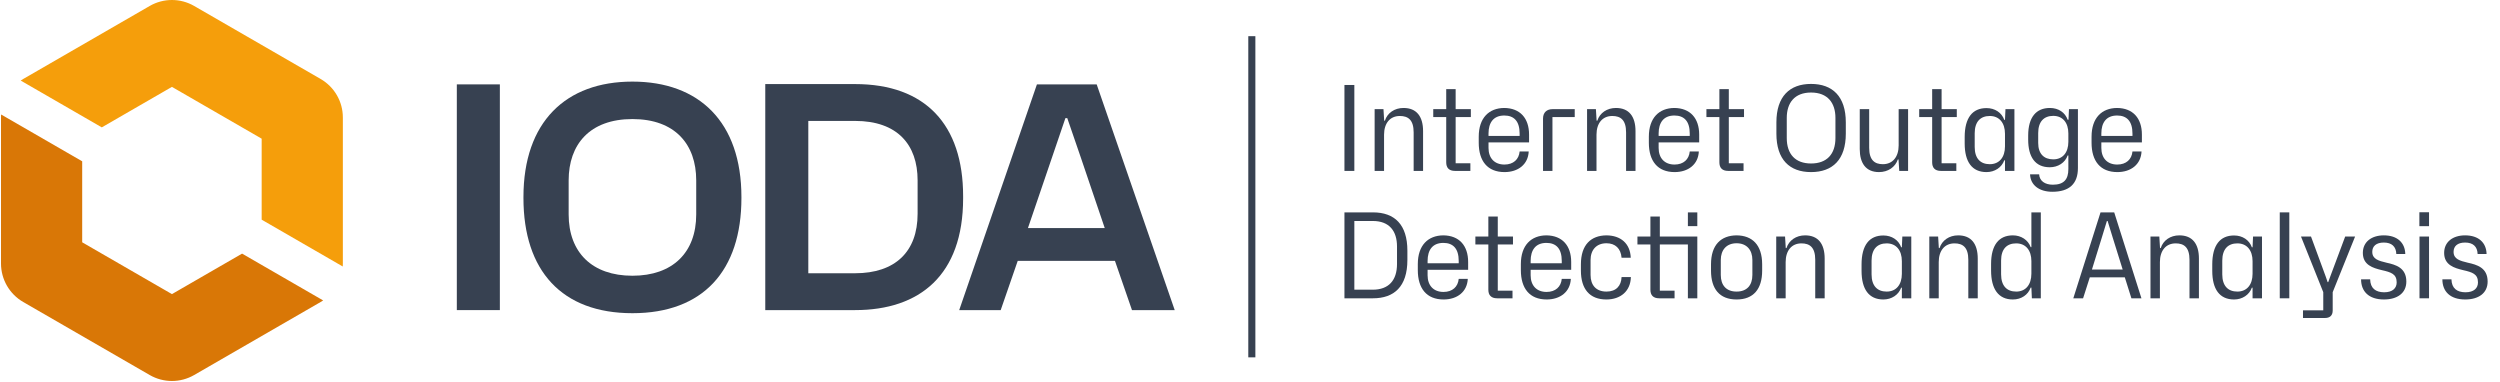
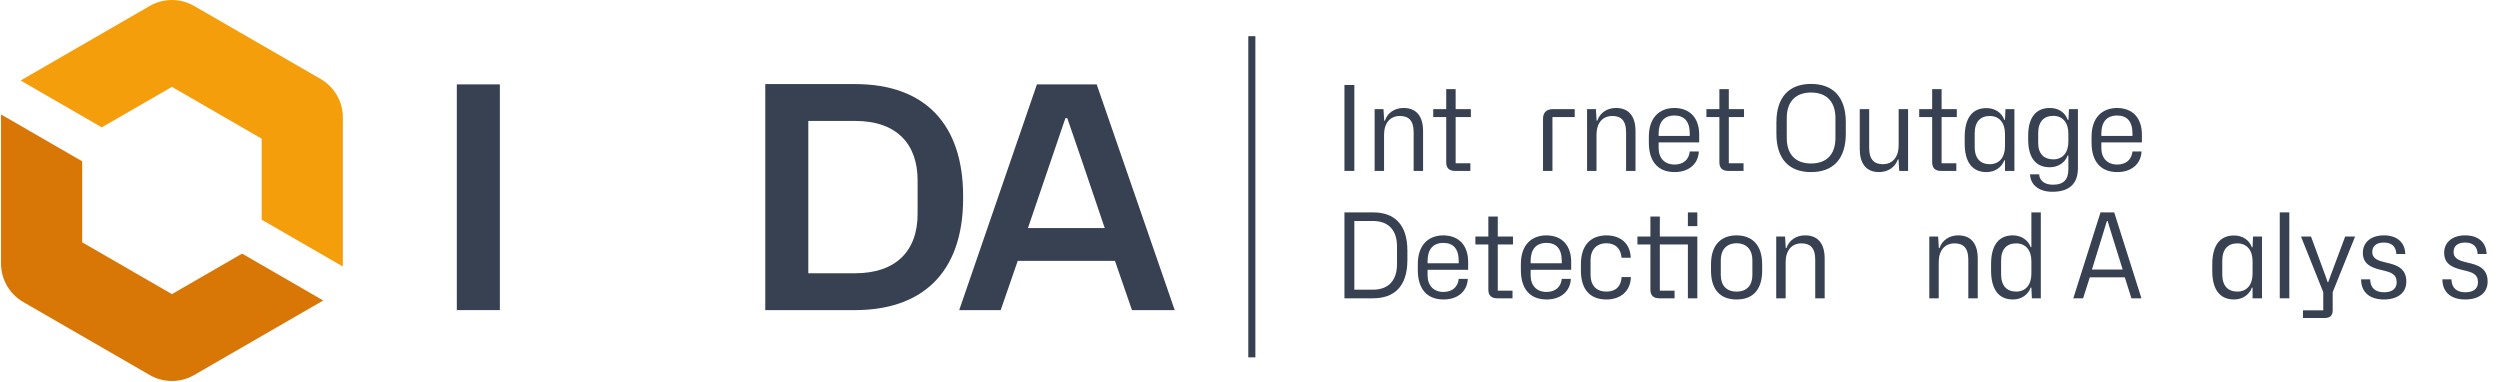
<svg xmlns="http://www.w3.org/2000/svg" width="1413" height="216" viewBox="0 0 1413 216" fill="none">
  <path d="M258.194 175.269H282.519V47.694H258.194V175.269Z" fill="#374151" />
-   <path d="M357.453 177.019C397.353 177.019 419.053 153.044 419.053 111.919V111.394C419.053 68.87 395.078 46.12 357.453 46.12C319.828 46.12 295.853 68.87 295.853 111.394V111.919C295.853 153.044 317.553 177.019 357.453 177.019ZM357.453 155.844C334.703 155.844 321.403 142.719 321.403 121.194V101.944C321.403 81.644 333.303 67.294 357.453 67.294C381.603 67.294 393.503 81.644 393.503 101.944V121.194C393.503 142.719 380.203 155.844 357.453 155.844Z" fill="#374151" />
  <path d="M432.531 175.269H483.281C519.856 175.269 544.356 155.494 544.356 112.094V110.869C544.356 70.445 523.006 47.52 483.281 47.52H432.531V175.269ZM456.856 154.444V68.344H483.281C507.256 68.344 518.631 81.82 518.631 101.944V120.844C518.631 142.194 506.031 154.444 483.281 154.444H456.856Z" fill="#374151" />
  <path d="M542.145 175.269H565.595L575.22 147.444H630.17L639.795 175.269H663.945L619.845 47.694H586.07L542.145 175.269ZM580.995 128.894L602.17 66.769H603.22L610.745 88.644L624.395 128.894H580.995Z" fill="#374151" />
  <path d="M759.88 96.6H765.476V48.034H759.88V96.6Z" fill="#374151" />
  <path d="M776.942 96.6H782.271V76.148C782.271 69.686 785.602 65.555 791.198 65.555C795.861 65.555 798.993 67.754 798.993 74.815V96.6H804.322V74.149C804.322 65.822 800.658 61.025 793.263 61.025C788.2 61.025 784.137 63.823 782.738 68.22H782.338L781.938 61.691H776.942V96.6Z" fill="#374151" />
  <path d="M822.398 96.6H831.059V92.269H822.731V66.155H831.325V61.691H822.731V50.366H817.402V61.691H810.074V66.155H817.402V91.736C817.402 94.734 818.867 96.6 822.398 96.6Z" fill="#374151" />
-   <path d="M850.37 97.266C858.031 97.266 863.694 92.936 864.027 85.608H858.897C858.498 90.071 855.367 93.002 850.304 93.002C844.641 93.002 841.31 89.338 841.31 83.609V80.478H864.227V76.081C864.227 66.821 859.164 61.092 850.17 61.025C841.643 61.092 835.781 66.555 835.781 77.28V80.678C835.781 91.004 840.71 97.266 850.37 97.266ZM841.31 75.481C841.31 69.286 844.108 65.289 850.237 65.289C855.7 65.289 858.897 68.486 858.897 75.481V76.814H841.31V75.481Z" fill="#374151" />
  <path d="M872.116 96.6H877.445V66.155H890.036V61.691H877.512C874.247 61.691 872.116 63.557 872.116 67.021V96.6Z" fill="#374151" />
  <path d="M897.009 96.6H902.339V76.148C902.339 69.686 905.67 65.555 911.266 65.555C915.929 65.555 919.06 67.754 919.06 74.815V96.6H924.389V74.149C924.389 65.822 920.725 61.025 913.331 61.025C908.268 61.025 904.204 63.823 902.805 68.22H902.405L902.005 61.691H897.009V96.6Z" fill="#374151" />
  <path d="M946.52 97.266C954.181 97.266 959.844 92.936 960.177 85.608H955.047C954.647 90.071 951.516 93.002 946.453 93.002C940.791 93.002 937.46 89.338 937.46 83.609V80.478H960.377V76.081C960.377 66.821 955.314 61.092 946.32 61.025C937.793 61.092 931.93 66.555 931.93 77.28V80.678C931.93 91.004 936.86 97.266 946.52 97.266ZM937.46 75.481C937.46 69.286 940.258 65.289 946.387 65.289C951.849 65.289 955.047 68.486 955.047 75.481V76.814H937.46V75.481Z" fill="#374151" />
  <path d="M976.792 96.6H985.453V92.269H977.125V66.155H985.719V61.691H977.125V50.366H971.796V61.691H964.468V66.155H971.796V91.736C971.796 94.734 973.262 96.6 976.792 96.6Z" fill="#374151" />
  <path d="M1023.6 97.266C1035.79 97.266 1043.25 90.204 1043.25 75.548V69.153C1043.25 54.496 1035.73 47.435 1023.6 47.435C1011.54 47.435 1004.02 54.496 1004.02 69.153V75.548C1004.02 90.204 1011.48 97.266 1023.6 97.266ZM1023.6 92.403C1014.81 92.403 1009.88 87.206 1009.88 78.013V66.621C1009.88 58.16 1014.27 52.298 1023.6 52.298C1032.99 52.298 1037.39 58.16 1037.39 66.621V78.013C1037.39 87.206 1032.46 92.403 1023.6 92.403Z" fill="#374151" />
  <path d="M1061.99 97.266C1067.12 97.266 1071.19 94.468 1072.65 90.138H1073.05L1073.45 96.6H1078.45V61.691H1073.12V82.21C1073.12 88.605 1069.79 92.802 1064.19 92.802C1059.59 92.802 1056.46 90.537 1056.46 83.542V61.691H1051.13V84.275C1051.13 92.136 1054.53 97.266 1061.99 97.266Z" fill="#374151" />
  <path d="M1097.05 96.6H1105.72V92.269H1097.39V66.155H1105.98V61.691H1097.39V50.366H1092.06V61.691H1084.73V66.155H1092.06V91.736C1092.06 94.734 1093.52 96.6 1097.05 96.6Z" fill="#374151" />
  <path d="M1122.76 97.266C1127.43 97.266 1131.36 94.668 1132.82 90.604H1133.22V96.6H1138.55V61.691H1133.49L1133.22 67.754H1132.82C1131.36 63.623 1127.49 61.092 1122.76 61.092C1114.9 61.092 1110.44 66.488 1110.44 77.48V81.077C1110.44 91.47 1114.57 97.266 1122.76 97.266ZM1124.63 92.802C1119.36 92.802 1116.1 89.605 1116.1 83.076V75.348C1116.1 68.753 1119.36 65.555 1124.63 65.555C1130.02 65.555 1133.22 69.486 1133.22 75.615V82.743C1133.22 88.872 1130.02 92.802 1124.63 92.802Z" fill="#374151" />
  <path d="M1159.98 108.391C1169.51 108.391 1174.44 103.928 1174.44 95.001V61.691H1169.38L1169.11 67.687H1168.64C1167.24 63.623 1163.51 61.025 1158.58 61.025C1150.99 61.025 1146.33 66.088 1146.33 76.614V78.946C1146.33 88.672 1150.26 94.534 1158.52 94.534C1163.18 94.534 1167.18 92.003 1168.64 87.873H1169.04V95.534C1169.04 101.396 1166.51 104.394 1160.25 104.394C1155.72 104.394 1152.72 102.196 1152.52 98.531H1147.39C1147.59 104.527 1152.45 108.391 1159.98 108.391ZM1160.52 90.071C1155.25 90.071 1151.99 86.94 1151.99 80.811V75.215C1151.99 68.686 1155.25 65.489 1160.52 65.489C1165.85 65.489 1169.04 69.353 1169.04 75.415V80.145C1169.04 86.14 1165.91 90.071 1160.52 90.071Z" fill="#374151" />
  <path d="M1196.74 97.266C1204.4 97.266 1210.06 92.936 1210.4 85.608H1205.27C1204.87 90.071 1201.73 93.002 1196.67 93.002C1191.01 93.002 1187.68 89.338 1187.68 83.609V80.478H1210.6V76.081C1210.6 66.821 1205.53 61.092 1196.54 61.025C1188.01 61.092 1182.15 66.555 1182.15 77.28V80.678C1182.15 91.004 1187.08 97.266 1196.74 97.266ZM1187.68 75.481C1187.68 69.286 1190.48 65.289 1196.61 65.289C1202.07 65.289 1205.27 68.486 1205.27 75.481V76.814H1187.68V75.481Z" fill="#374151" />
  <path d="M759.88 168.6H776.002C787.86 168.6 795.454 162.071 795.454 146.948V141.686C795.454 126.963 788.26 120.034 776.002 120.034H759.88V168.6ZM765.476 163.736V124.898H775.869C785.328 124.898 789.592 130.627 789.592 139.354V149.213C789.592 158.54 784.795 163.736 775.869 163.736H765.476Z" fill="#374151" />
  <path d="M815.937 169.266C823.598 169.266 829.26 164.936 829.593 157.607H824.464C824.064 162.071 820.933 165.002 815.87 165.002C810.207 165.002 806.876 161.338 806.876 155.609V152.478H829.793V148.081C829.793 138.821 824.73 133.092 815.737 133.025C807.21 133.092 801.347 138.554 801.347 149.28V152.678C801.347 163.004 806.277 169.266 815.937 169.266ZM806.876 147.481C806.876 141.286 809.674 137.289 815.803 137.289C821.266 137.289 824.464 140.486 824.464 147.481V148.814H806.876V147.481Z" fill="#374151" />
  <path d="M846.209 168.6H854.87V164.269H846.542V138.155H855.136V133.691H846.542V122.366H841.213V133.691H833.885V138.155H841.213V163.736C841.213 166.734 842.678 168.6 846.209 168.6Z" fill="#374151" />
  <path d="M874.181 169.266C881.842 169.266 887.505 164.936 887.838 157.607H882.708C882.309 162.071 879.178 165.002 874.115 165.002C868.452 165.002 865.121 161.338 865.121 155.609V152.478H888.038V148.081C888.038 138.821 882.975 133.092 873.981 133.025C865.454 133.092 859.592 138.554 859.592 149.28V152.678C859.592 163.004 864.521 169.266 874.181 169.266ZM865.121 147.481C865.121 141.286 867.919 137.289 874.048 137.289C879.511 137.289 882.708 140.486 882.708 147.481V148.814H865.121V147.481Z" fill="#374151" />
  <path d="M907.918 169.266C915.979 169.266 921.575 164.536 921.775 156.608H916.512C916.312 161.538 913.447 164.802 907.985 164.802C902.189 164.802 898.991 161.271 898.991 155.409V146.948C898.991 141.286 902.255 137.489 907.985 137.489C912.981 137.489 916.112 140.486 916.512 145.683H921.708C921.375 137.555 915.979 133.092 907.985 133.025C899.257 133.092 893.528 138.288 893.528 149.413V152.944C893.528 163.337 898.458 169.266 907.918 169.266Z" fill="#374151" />
  <path d="M953.993 127.829H959.323V120.034H953.993V127.829ZM953.993 138.155V168.6H959.323V133.691H938.138V122.366H932.808V133.691H925.48V138.155H932.808V163.736C932.808 166.734 934.274 168.6 937.805 168.6H946.465V164.269H938.138V138.155H953.993Z" fill="#374151" />
  <path d="M981.518 169.266C991.044 169.266 995.974 163.403 995.974 152.944V149.413C995.974 138.355 990.311 133.092 981.518 133.025C972.791 133.092 967.061 138.288 967.061 149.413V152.944C967.061 163.337 971.925 169.266 981.518 169.266ZM981.518 164.802C975.722 164.802 972.591 161.271 972.591 155.409V146.948C972.591 141.286 975.788 137.489 981.518 137.489C987.247 137.489 990.445 141.286 990.445 146.948V155.409C990.445 161.271 987.313 164.802 981.518 164.802Z" fill="#374151" />
  <path d="M1003.92 168.6H1009.25V148.148C1009.25 141.686 1012.58 137.555 1018.17 137.555C1022.84 137.555 1025.97 139.754 1025.97 146.815V168.6H1031.3V146.149C1031.3 137.822 1027.63 133.025 1020.24 133.025C1015.18 133.025 1011.11 135.823 1009.71 140.22H1009.31L1008.91 133.691H1003.92V168.6Z" fill="#374151" />
-   <path d="M1064.48 169.266C1069.14 169.266 1073.07 166.668 1074.54 162.604H1074.93V168.6H1080.26V133.691H1075.2L1074.93 139.754H1074.54C1073.07 135.623 1069.21 133.092 1064.48 133.092C1056.61 133.092 1052.15 138.488 1052.15 149.48V153.077C1052.15 163.47 1056.28 169.266 1064.48 169.266ZM1066.34 164.802C1061.08 164.802 1057.81 161.605 1057.81 155.076V147.348C1057.81 140.753 1061.08 137.555 1066.34 137.555C1071.74 137.555 1074.93 141.486 1074.93 147.615V154.743C1074.93 160.872 1071.74 164.802 1066.34 164.802Z" fill="#374151" />
  <path d="M1090.44 168.6H1095.77V148.148C1095.77 141.686 1099.1 137.555 1104.69 137.555C1109.36 137.555 1112.49 139.754 1112.49 146.815V168.6H1117.82V146.149C1117.82 137.822 1114.15 133.025 1106.76 133.025C1101.7 133.025 1097.63 135.823 1096.23 140.22H1095.83L1095.43 133.691H1090.44V168.6Z" fill="#374151" />
  <path d="M1137.68 169.266C1142.41 169.266 1146.28 166.668 1147.74 162.537H1148.14L1148.41 168.6H1153.47V120.034H1148.14V139.687H1147.74C1146.28 135.623 1142.35 133.025 1137.68 133.025C1129.82 133.025 1125.36 138.421 1125.36 149.213V152.878C1125.36 163.337 1129.49 169.266 1137.68 169.266ZM1139.55 164.802C1134.29 164.802 1131.02 161.605 1131.02 155.009V147.282C1131.02 140.686 1134.29 137.555 1139.55 137.555C1144.95 137.555 1148.14 141.486 1148.14 147.548V154.676C1148.14 160.872 1144.95 164.802 1139.55 164.802Z" fill="#374151" />
  <path d="M1171.83 168.6H1177.36L1181.16 156.741H1200.94L1204.67 168.6H1210.34L1194.95 120.034H1187.22L1171.83 168.6ZM1182.36 152.345L1187.82 134.691L1190.82 124.898H1191.22L1194.21 134.624L1199.74 152.345H1182.36Z" fill="#374151" />
-   <path d="M1215.45 168.6H1220.78V148.148C1220.78 141.686 1224.11 137.555 1229.71 137.555C1234.37 137.555 1237.5 139.754 1237.5 146.815V168.6H1242.83V146.149C1242.83 137.822 1239.17 133.025 1231.77 133.025C1226.71 133.025 1222.64 135.823 1221.25 140.22H1220.85L1220.45 133.691H1215.45V168.6Z" fill="#374151" />
  <path d="M1262.7 169.266C1267.36 169.266 1271.29 166.668 1272.75 162.604H1273.15V168.6H1278.48V133.691H1273.42L1273.15 139.754H1272.75C1271.29 135.623 1267.43 133.092 1262.7 133.092C1254.83 133.092 1250.37 138.488 1250.37 149.48V153.077C1250.37 163.47 1254.5 169.266 1262.7 169.266ZM1264.56 164.802C1259.3 164.802 1256.03 161.605 1256.03 155.076V147.348C1256.03 140.753 1259.3 137.555 1264.56 137.555C1269.96 137.555 1273.15 141.486 1273.15 147.615V154.743C1273.15 160.872 1269.96 164.802 1264.56 164.802Z" fill="#374151" />
  <path d="M1288.52 168.6H1293.92V120.034H1288.52V168.6Z" fill="#374151" />
  <path d="M1301.65 179.725H1314.11C1316.78 179.725 1318.44 178.393 1318.44 175.461V165.135L1331.1 133.691H1325.5L1317.04 156.342L1315.91 159.473H1315.58L1314.51 156.342L1306.18 133.691H1300.52L1313.11 165.135V175.395H1301.65V179.725Z" fill="#374151" />
  <path d="M1347.4 169.266C1354.86 169.266 1360.06 165.735 1360.06 159.14C1360.06 151.279 1354 149.613 1348.87 148.481C1344.47 147.415 1340.81 146.482 1340.81 142.352C1340.81 139.154 1343.01 137.089 1347.34 137.089C1351.73 137.089 1354.26 139.287 1354.4 143.551H1359.46C1359.33 137.155 1354.93 133.025 1347.34 133.025C1340.41 133.025 1335.48 136.689 1335.48 142.951C1335.48 149.813 1341.21 151.479 1346.2 152.678C1351.47 153.877 1354.6 154.876 1354.6 159.606C1354.6 162.804 1352.4 165.202 1347.47 165.202C1342.74 165.135 1339.74 163.004 1339.61 157.874H1334.48C1334.48 164.669 1338.81 169.266 1347.4 169.266Z" fill="#374151" />
-   <path d="M1367.43 127.829H1372.89V119.968H1367.43V127.829ZM1367.5 168.6H1372.89V133.691H1367.5V168.6Z" fill="#374151" />
  <path d="M1393.35 169.266C1400.81 169.266 1406.01 165.735 1406.01 159.14C1406.01 151.279 1399.95 149.613 1394.82 148.481C1390.42 147.415 1386.76 146.482 1386.76 142.352C1386.76 139.154 1388.95 137.089 1393.28 137.089C1397.68 137.089 1400.21 139.287 1400.35 143.551H1405.41C1405.28 137.155 1400.88 133.025 1393.28 133.025C1386.36 133.025 1381.43 136.689 1381.43 142.951C1381.43 149.813 1387.16 151.479 1392.15 152.678C1397.42 153.877 1400.55 154.876 1400.55 159.606C1400.55 162.804 1398.35 165.202 1393.42 165.202C1388.69 165.135 1385.69 163.004 1385.56 157.874H1380.43C1380.43 164.669 1384.76 169.266 1393.35 169.266Z" fill="#374151" />
  <path fill-rule="evenodd" clip-rule="evenodd" d="M705.536 201.974L705.536 20.452H709.536L709.536 201.974H705.536Z" fill="#374151" />
  <path d="M57.531 71.99L97.174 49.102L147.893 78.385V124.161L193.724 150.622C193.761 150.067 193.78 149.508 193.78 148.947V66.388C193.78 57.417 188.995 49.129 181.226 44.643L109.728 3.364C101.959 -1.121 92.388 -1.121 84.62 3.364L13.121 44.643C12.635 44.924 12.161 45.22 11.698 45.529L57.531 71.99Z" fill="#F59E0B" />
  <path d="M46.455 91.172L0.623 64.711C0.586 65.266 0.568 65.826 0.568 66.387V148.946C0.568 157.916 5.353 166.205 13.122 170.691L84.62 211.97C92.389 216.455 101.96 216.455 109.728 211.97L181.227 170.691C181.713 170.41 182.188 170.114 182.65 169.804L136.818 143.343L97.174 166.232L46.455 136.949V91.172Z" fill="#D97706" />
</svg>